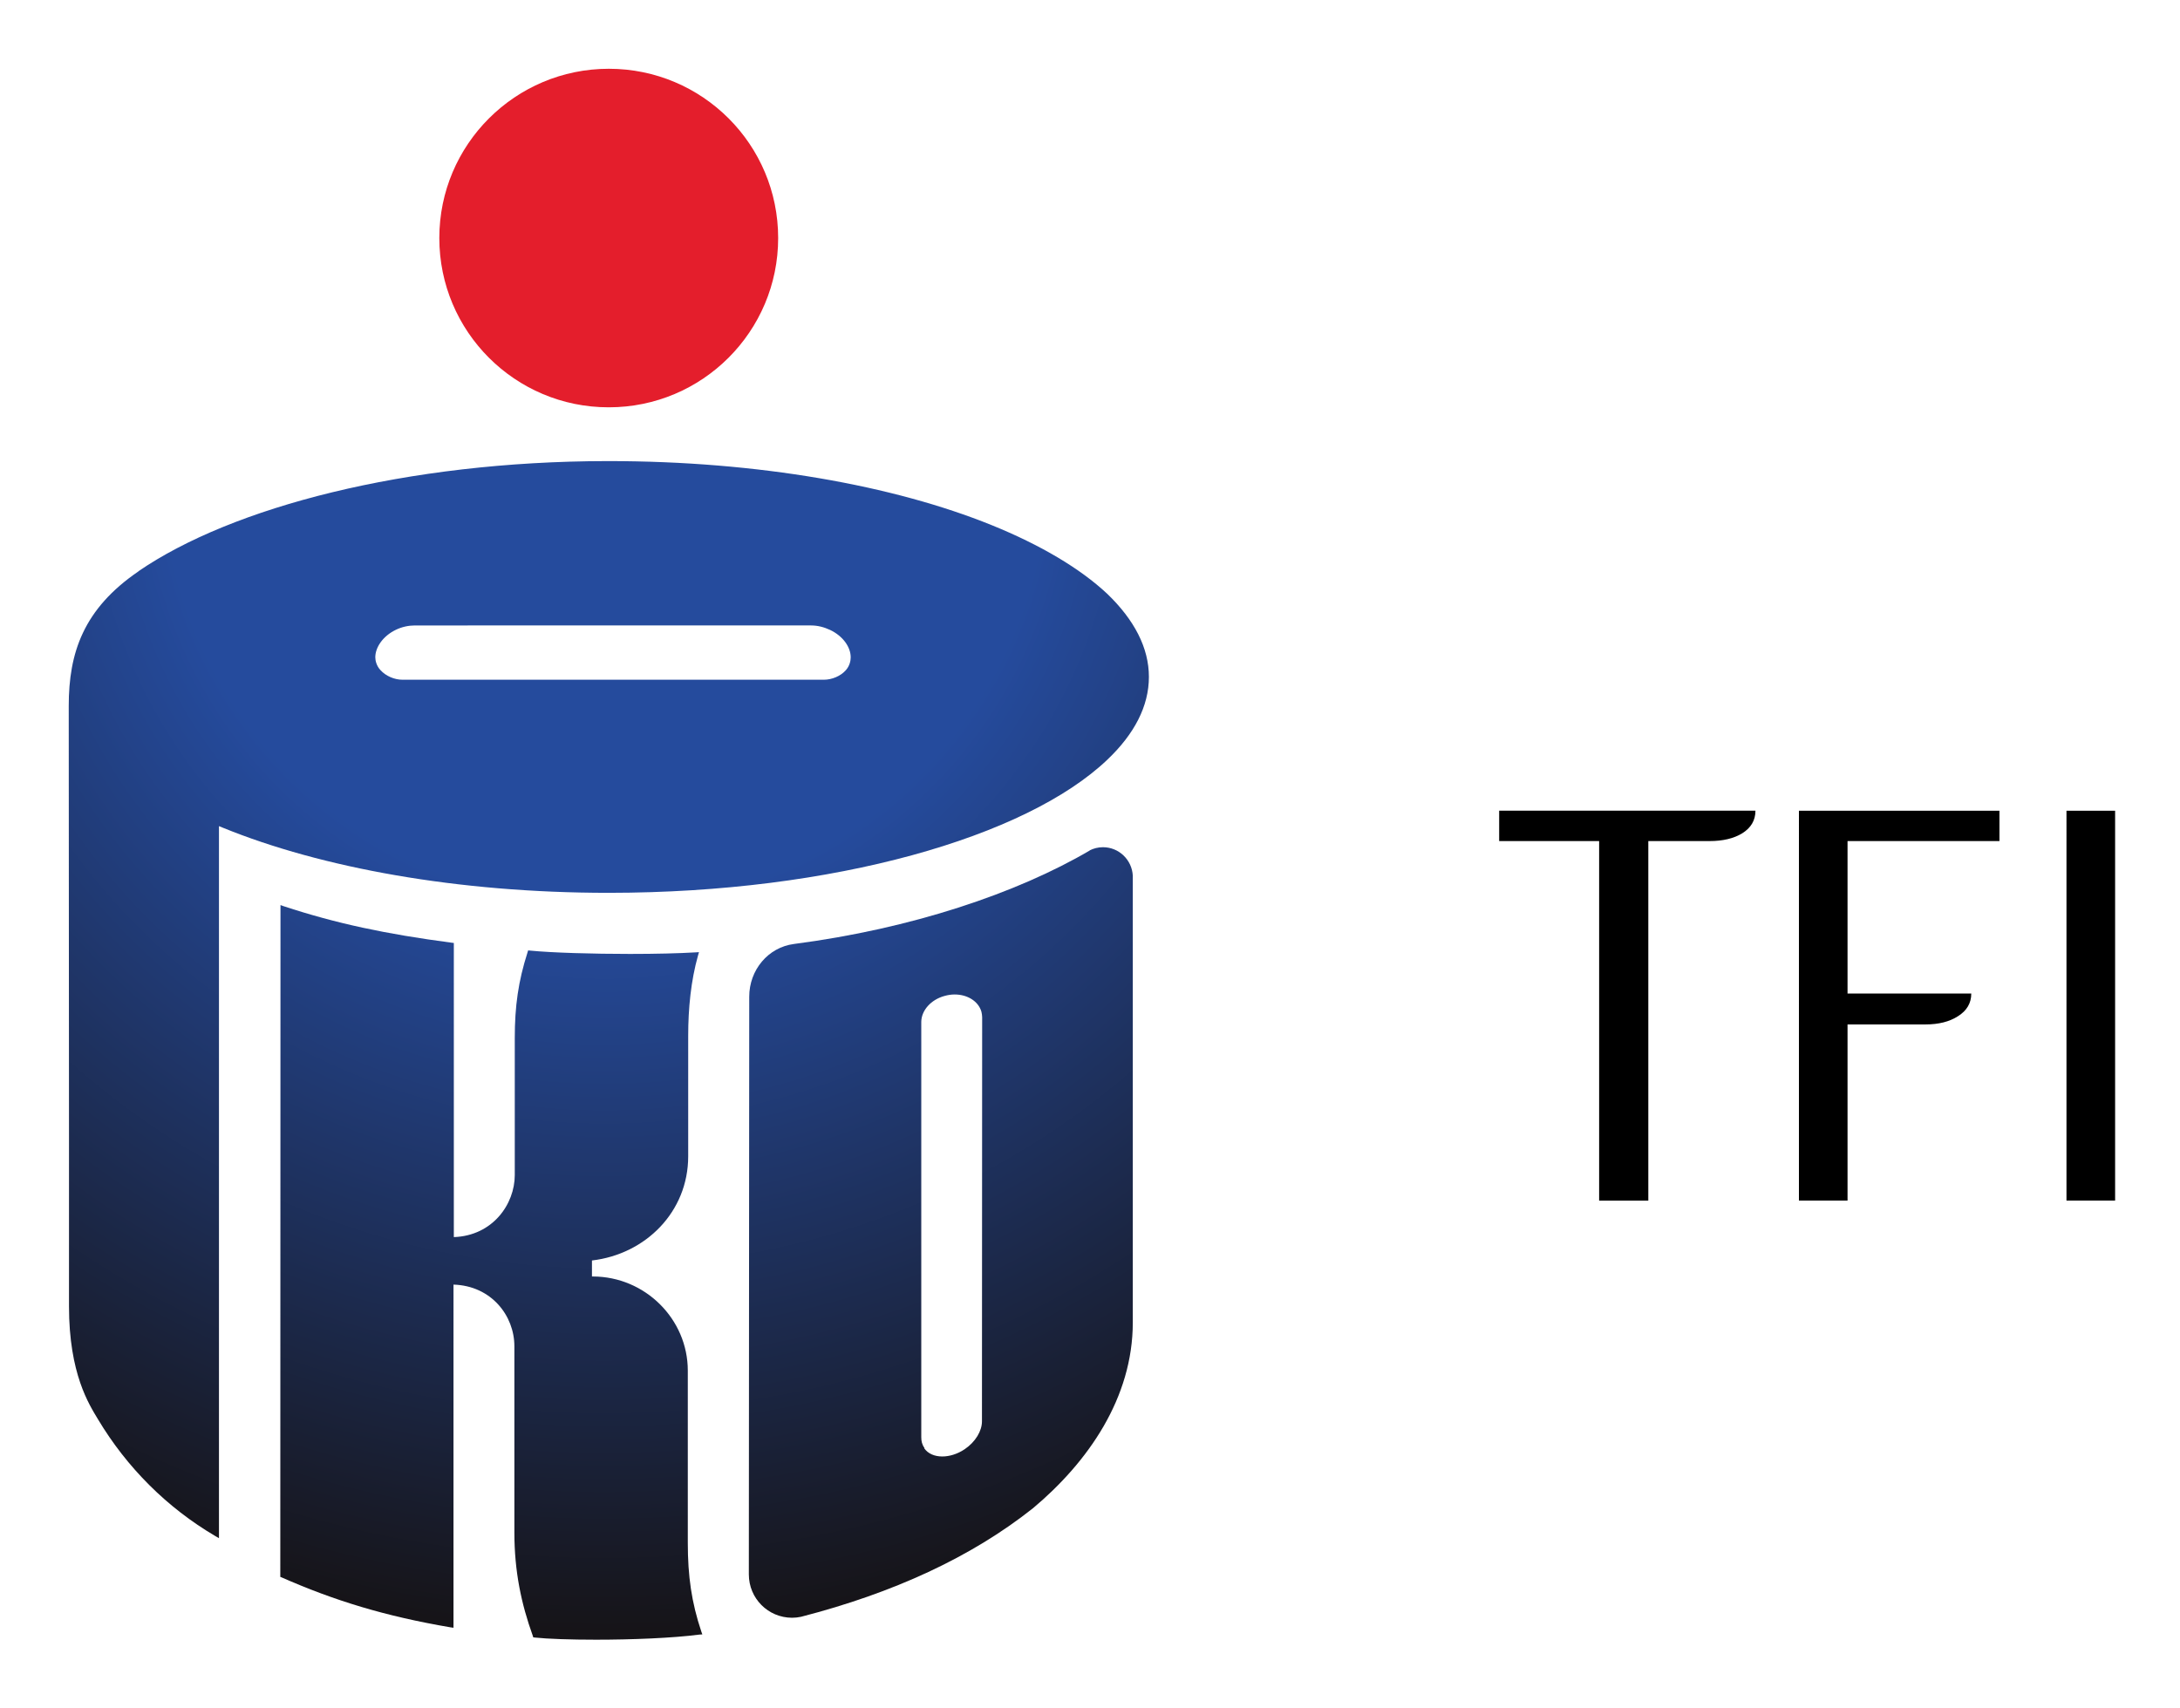
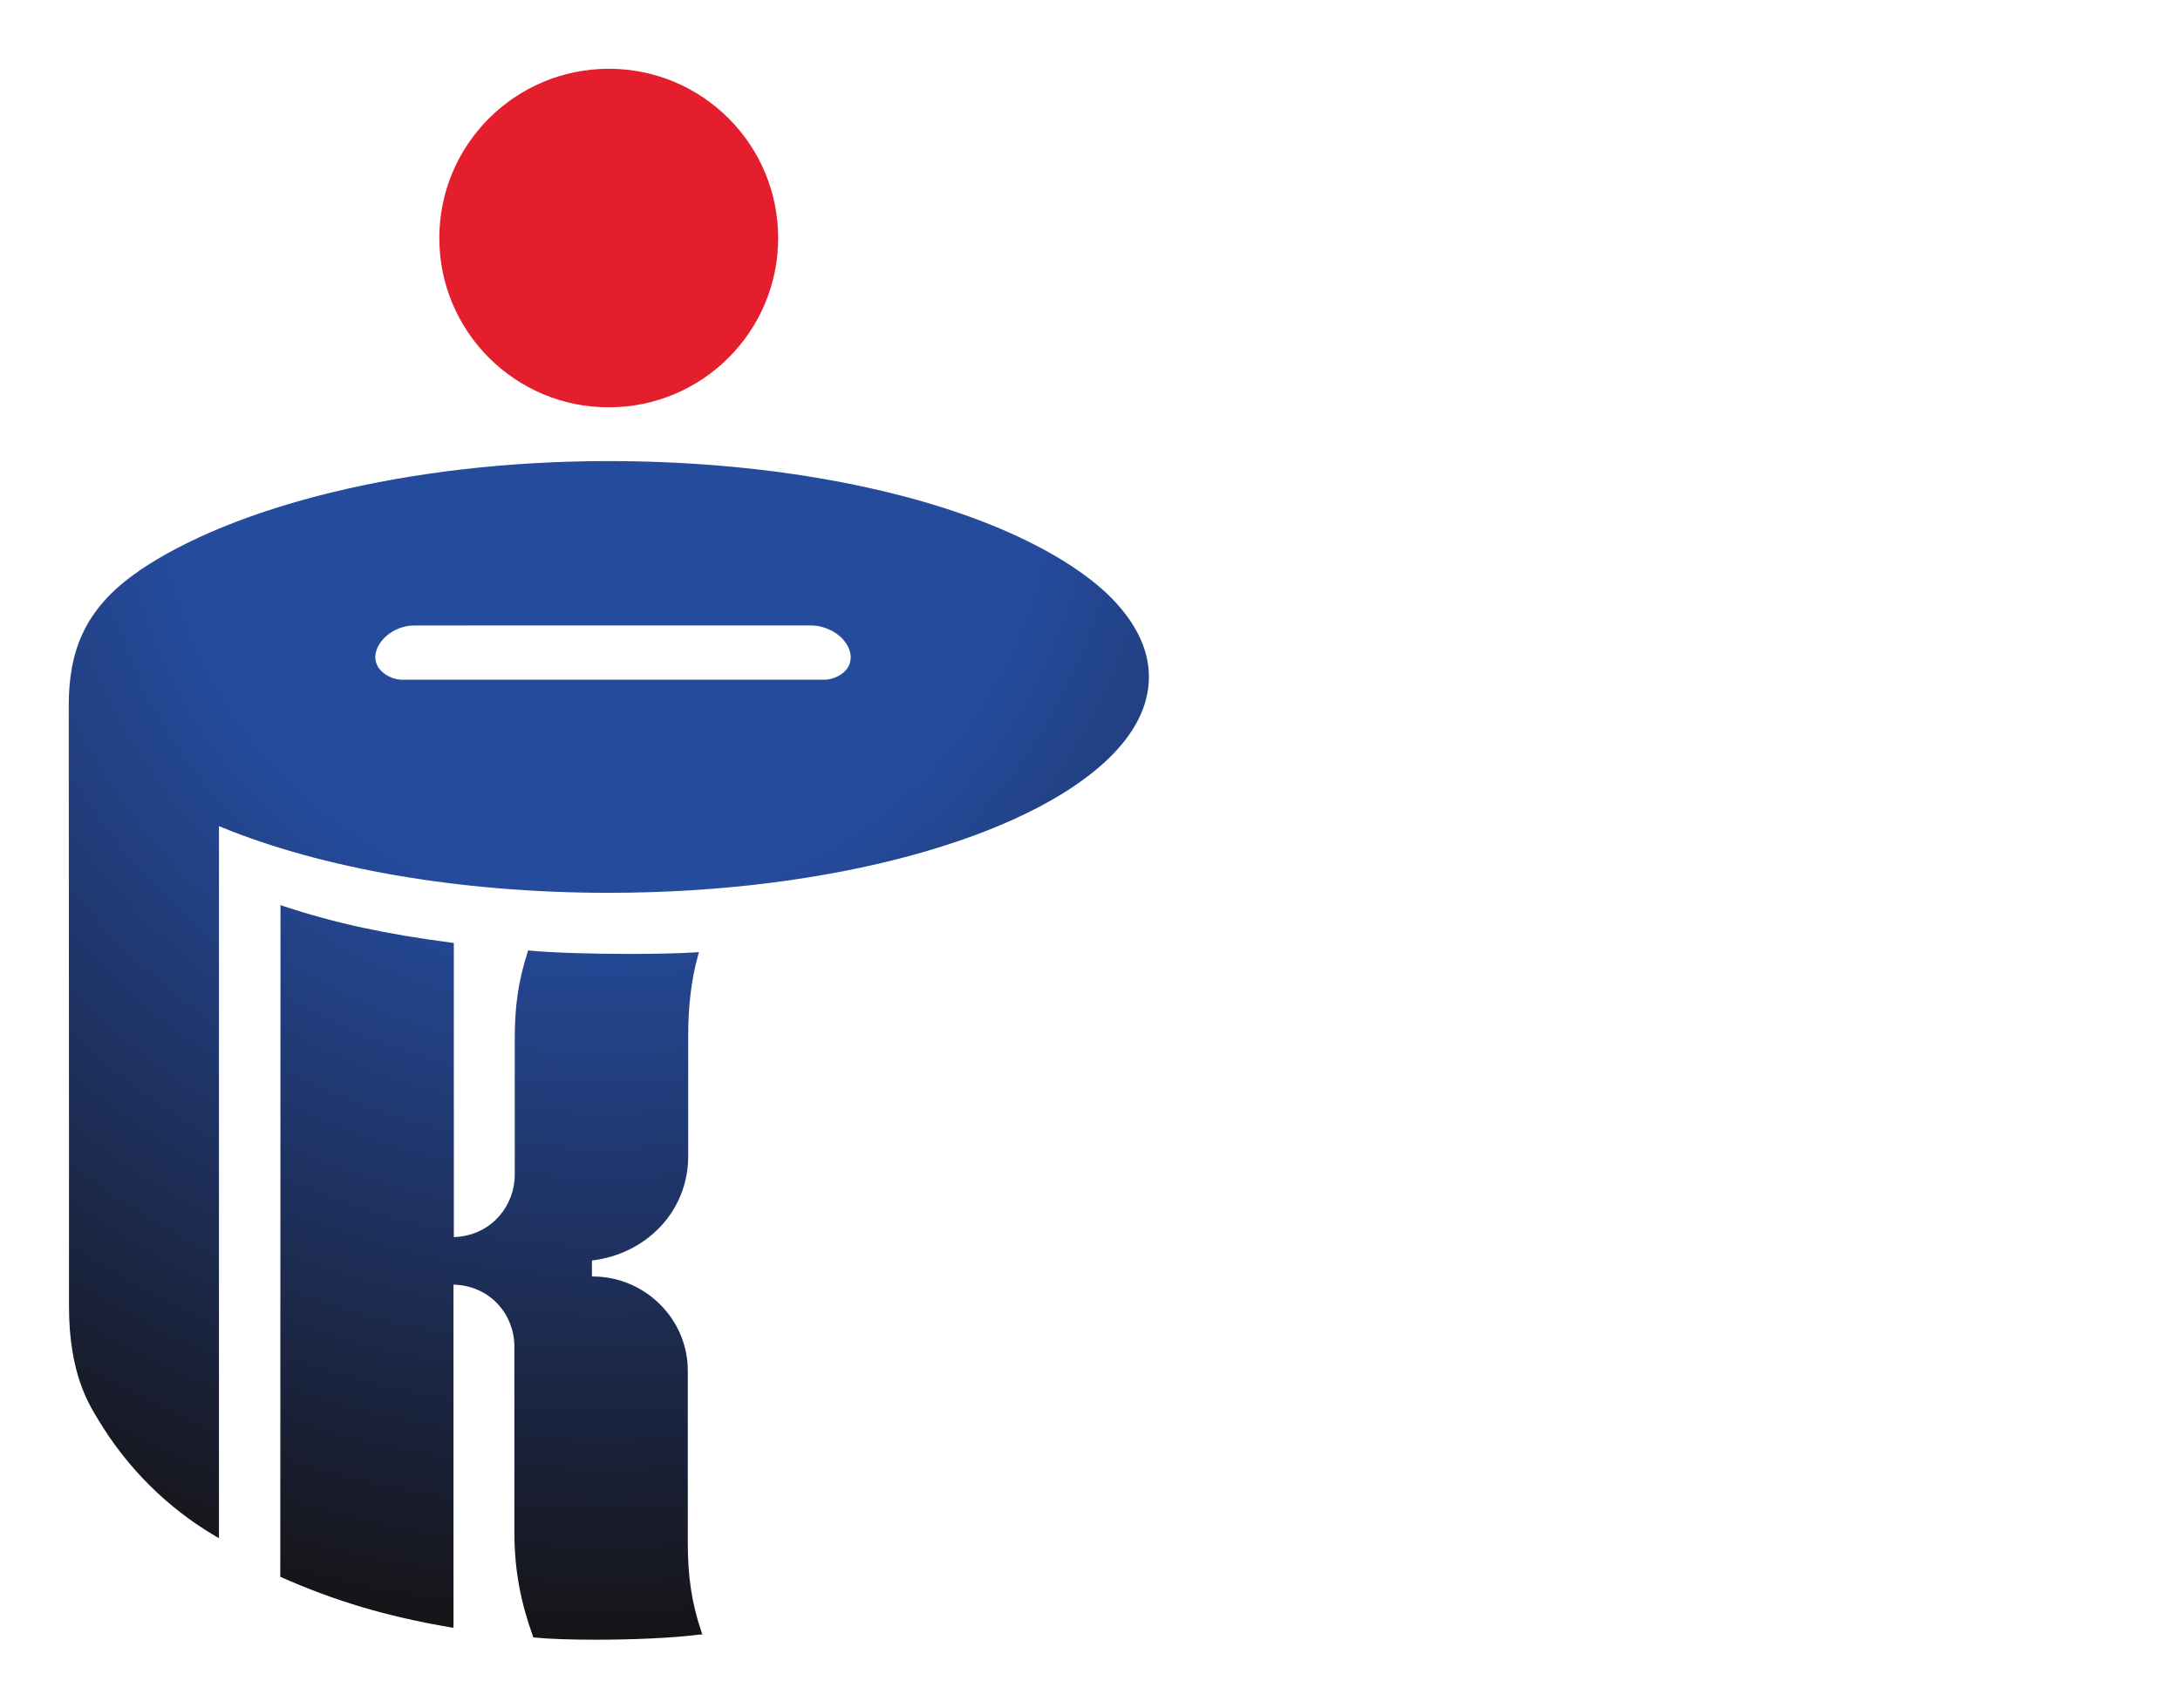
<svg xmlns="http://www.w3.org/2000/svg" width="111" height="87">
  <defs>
    <radialGradient id="a" cx="0" cy="0" r="1" gradientTransform="matrix(59.6 0 0 59.6 27.3 19.9)" gradientUnits="userSpaceOnUse">
      <stop offset="0" stop-color="#254b9d" />
      <stop offset=".379" stop-color="#254b9d" />
      <stop offset="1" stop-color="#161418" />
    </radialGradient>
    <radialGradient id="b" cx="0" cy="0" r="1" gradientTransform="matrix(59.6 0 0 59.6 27.3 20)" gradientUnits="userSpaceOnUse">
      <stop offset="0" stop-color="#254b9d" />
      <stop offset=".379" stop-color="#254b9d" />
      <stop offset="1" stop-color="#161418" />
    </radialGradient>
    <radialGradient id="c" cx="0" cy="0" r="1" gradientTransform="matrix(59.6 0 0 59.6 27.3 19.9)" gradientUnits="userSpaceOnUse">
      <stop offset="0" stop-color="#254b9d" />
      <stop offset=".379" stop-color="#254b9d" />
      <stop offset="1" stop-color="#161418" />
    </radialGradient>
  </defs>
-   <path d="M89.383 41.284q0 .732-.675 1.153-.647.394-1.66.394h-3.12v18.31h-2.504V42.83h-5.09v-1.546h13.05zm2.214 19.856V41.285h10.21v1.547h-7.735v7.764h6.3q0 .73-.675 1.153-.646.42-1.66.42h-3.965v8.97h-2.475zm13.623 0V41.285h2.476V61.14h-2.475z" />
  <path fill="#e41e2c" d="M31 20.742c4.76 0 8.622-3.86 8.622-8.62 0-4.763-3.86-8.62-8.623-8.62-4.76 0-8.63 3.857-8.63 8.62 0 4.76 3.86 8.62 8.62 8.62" />
  <path fill="url(#a)" d="M3.562 25.588C.75 27.506 0 29.738 0 32.448l.013 21.87v8.704c0 3.45 1.03 5.008 1.475 5.753 1.47 2.458 3.52 4.506 5.977 5.95l.184.107V38.57l.22.09c4.99 2.03 11.92 3.307 19.61 3.307h.04c11.42-.006 21.22-2.832 25.36-6.776 1.38-1.31 2.12-2.73 2.12-4.22 0-1.48-.74-2.9-2.12-4.23-1.39-1.3-3.4-2.49-5.89-3.5-4.99-2.02-11.89-3.26-19.51-3.26h-.06c-10.24.01-19.12 2.35-23.87 5.61m12.31 5.02c-.19-.21-.25-.47-.25-.64 0-.5.382-1.08 1.05-1.4.31-.15.65-.22.962-.22H37.8c.32 0 .65.08.97.23.67.32 1.05.89 1.045 1.4 0 .17-.054.43-.243.644-.268.31-.72.49-1.12.49h-21.46c-.4 0-.84-.18-1.12-.49" transform="translate(3.5 3.5)" />
  <path fill="url(#b)" d="M10.745 76.785l.075.035c2.72 1.197 5.28 1.982 8.627 2.553l.144.02V61.918c1.93.06 3.1 1.585 3.1 3.14v9.483c0 1.98.35 3.63.94 5.27l.02.07.08.01c.65.07 1.82.11 3.12.11 1.79 0 3.88-.08 5.26-.26l.15-.01-.05-.14c-.5-1.49-.69-2.83-.69-4.52V66.3c0-2.634-2.18-4.79-4.83-4.795h-.05v-.815c2.73-.32 4.9-2.474 4.9-5.305v-6.13c0-1.408.14-2.816.5-4.096l.05-.17-.18.01c-.81.05-2.03.08-3.33.08-1.9 0-3.98-.06-5.09-.17l-.1-.01-.03.1c-.47 1.47-.65 2.73-.65 4.38v6.96c0 1.48-1.12 3.09-3.103 3.16V44.52l-.106-.012c-3.355-.443-5.875-.976-8.56-1.86l-.16-.058-.01 34.197z" transform="translate(3.5 3.5)" />
-   <path fill="url(#c)" d="M51.995 39.807c-3.73 2.187-9.093 3.988-15.068 4.765-1.32.17-2.28 1.33-2.278 2.688l-.02 29.417c0 1.22.98 2.204 2.2 2.207.15 0 .31-.017.46-.05 4.69-1.21 8.66-3.03 11.81-5.53 2.8-2.35 5.08-5.608 5.08-9.46V41.097c-.04-.804-.7-1.453-1.52-1.453-.25 0-.48.063-.68.163m-8.41 30.425c-.12-.16-.16-.342-.16-.54v-21.16c.01-.577.49-1.13 1.2-1.318.17-.046.33-.07.5-.07.65 0 1.2.34 1.36.868.02.09.04.19.04.286v.133l-.01 20.45c0 .49-.33 1.05-.88 1.42-.37.25-.78.37-1.14.37-.39 0-.73-.14-.92-.42" transform="translate(3.5 3.5)" />
</svg>